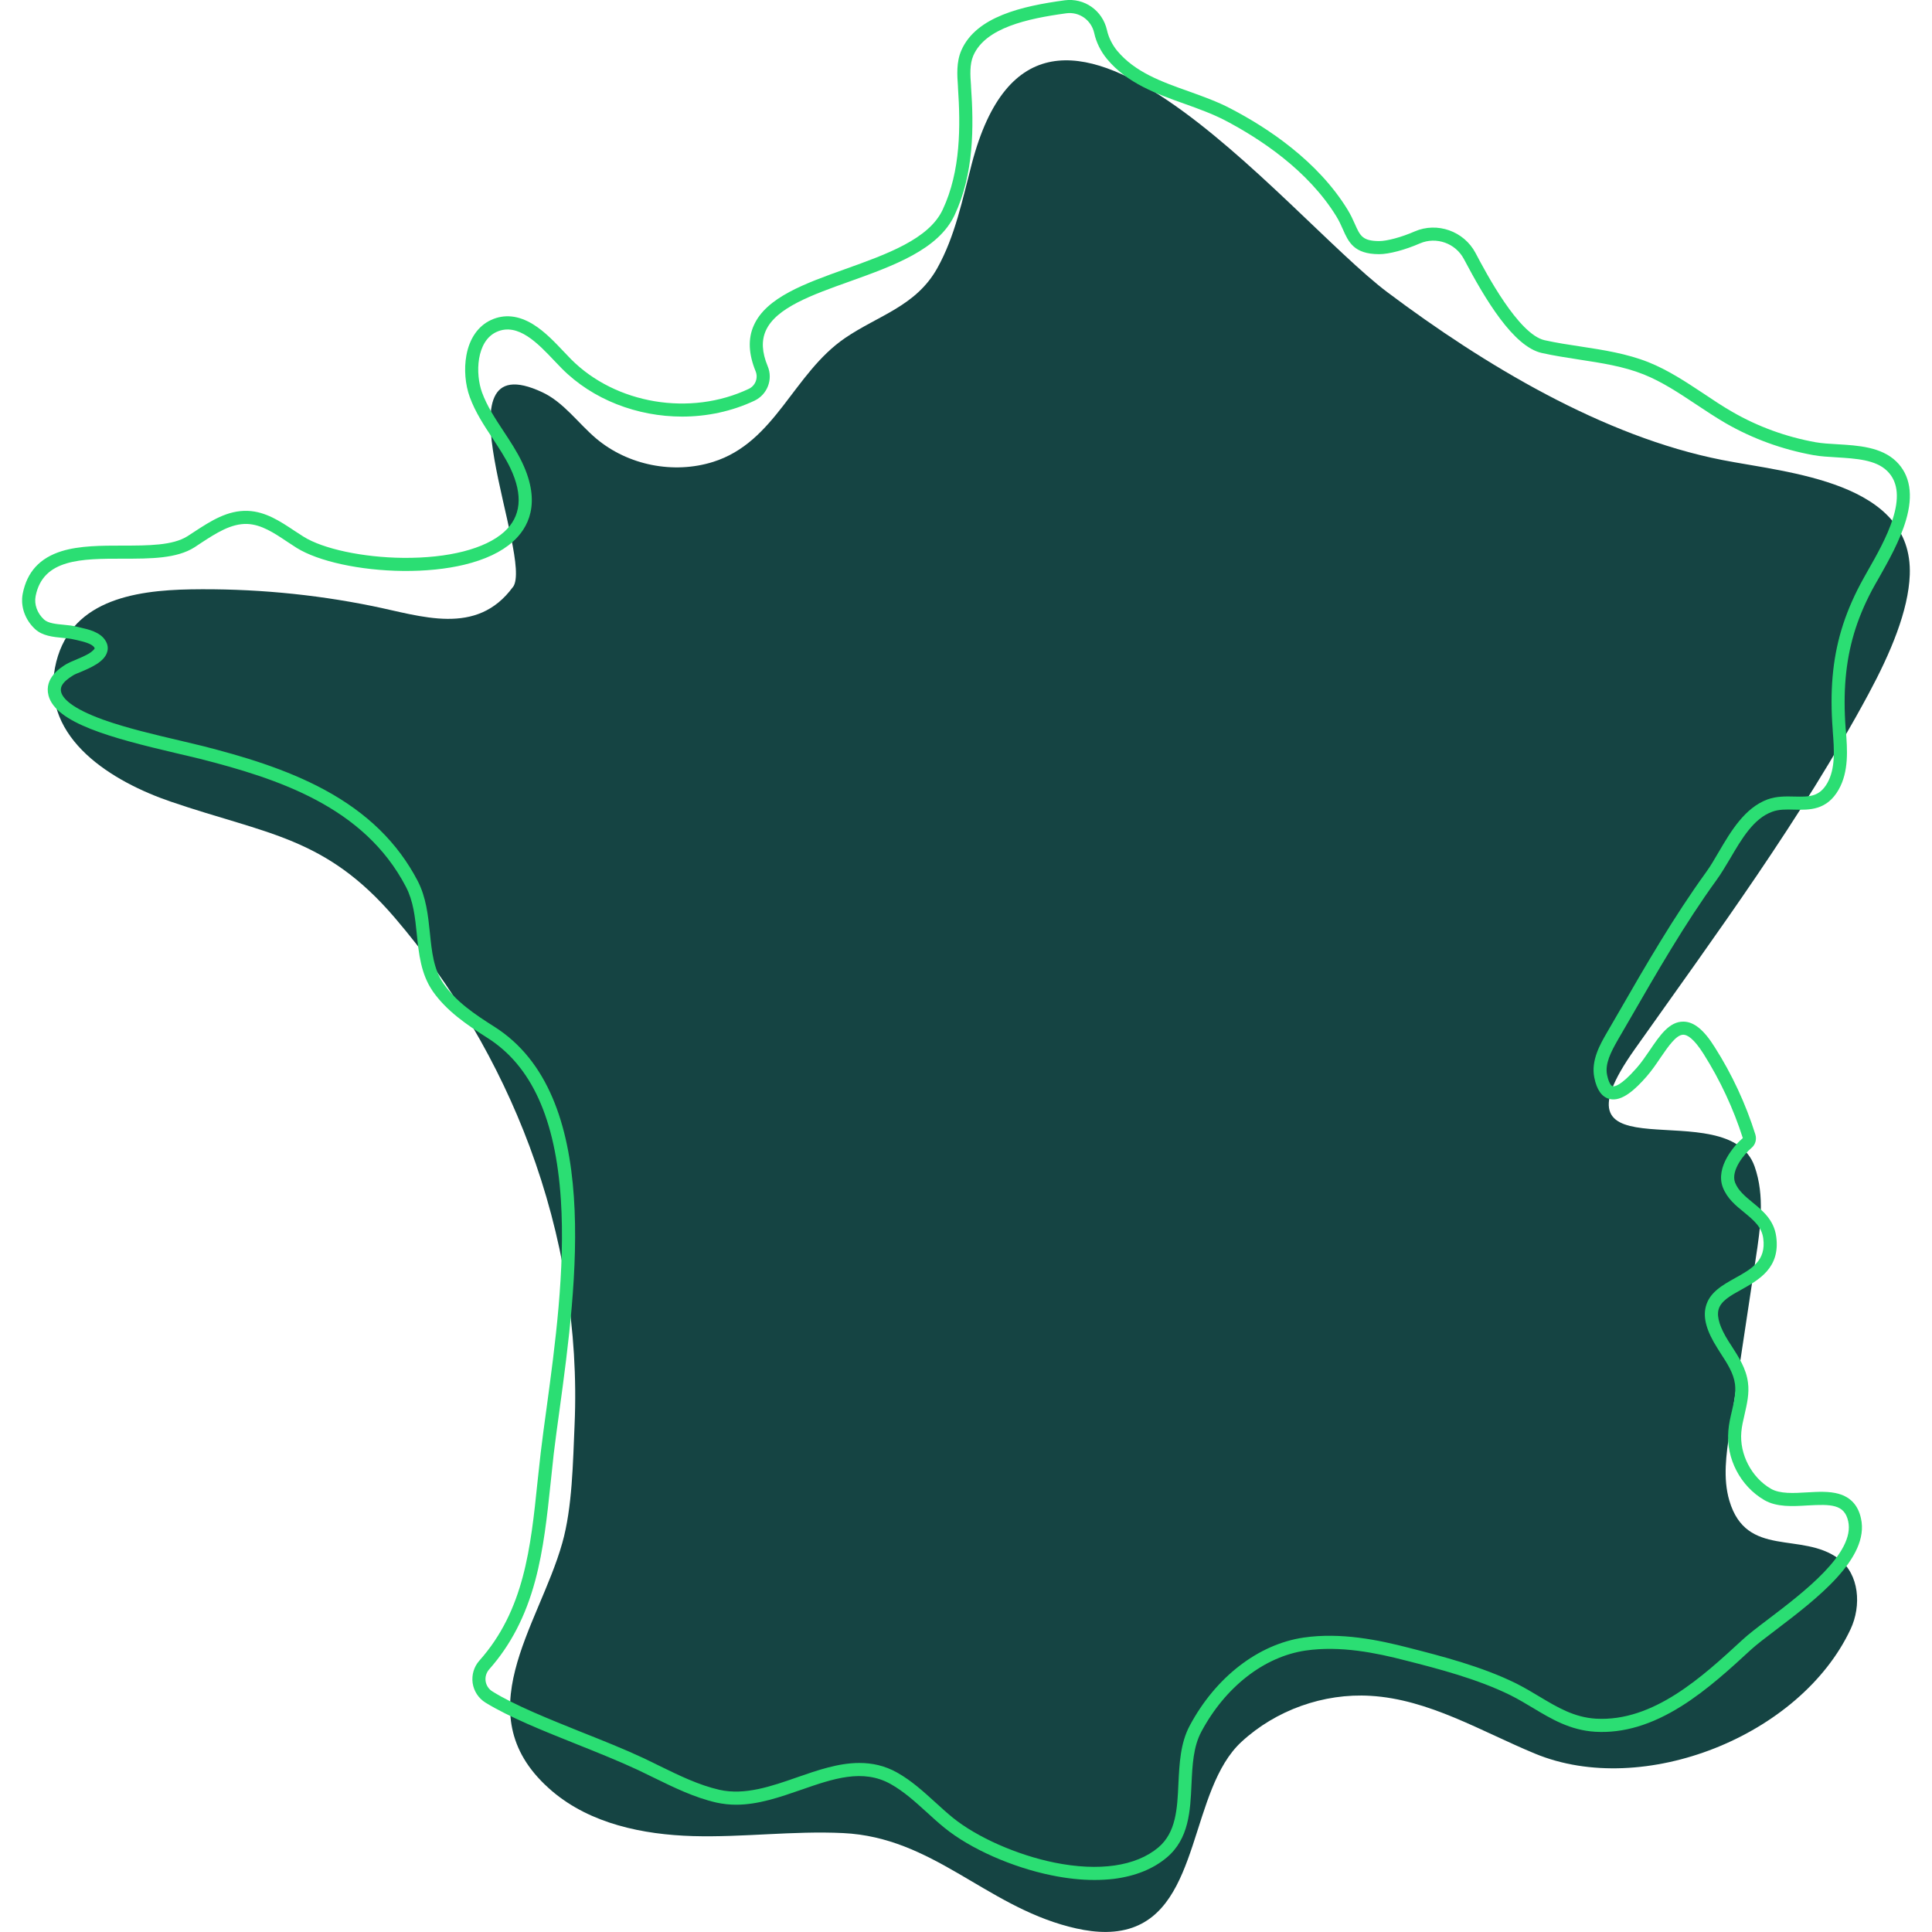
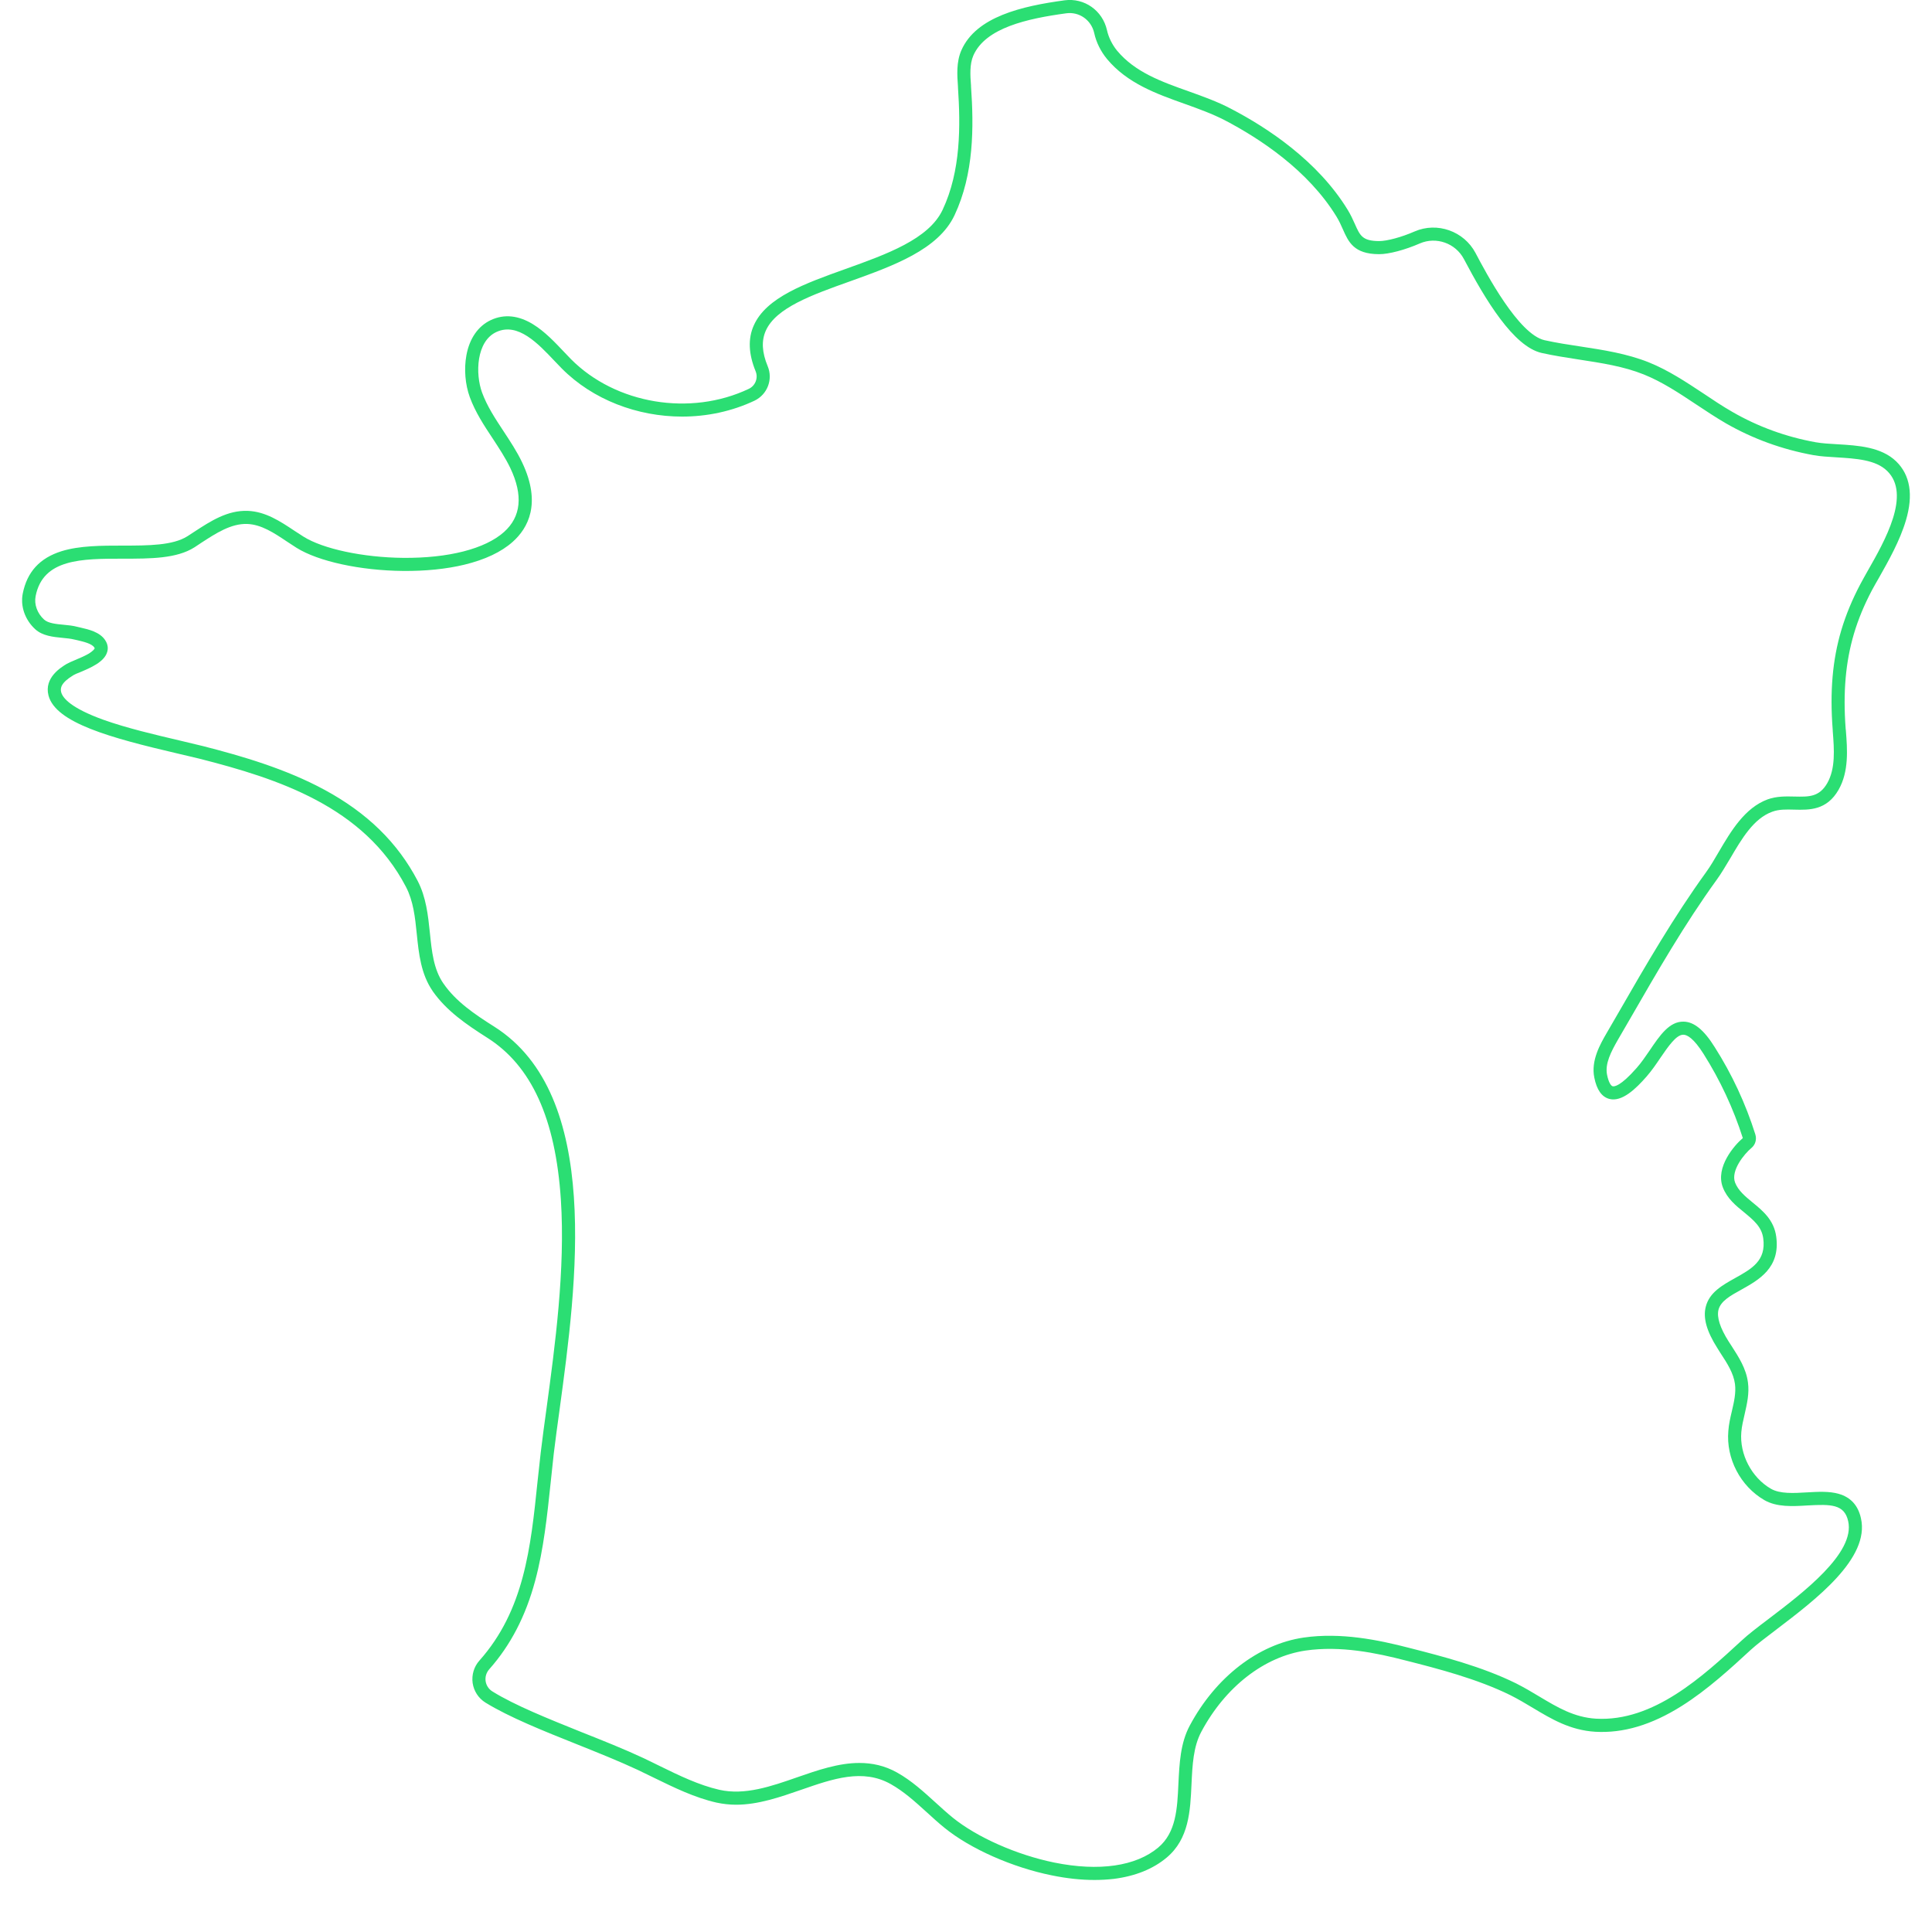
<svg xmlns="http://www.w3.org/2000/svg" width="100" viewBox="0 0 75 75" height="100" preserveAspectRatio="xMidYMid meet">
  <defs>
    <clipPath id="6e848160ca">
-       <path d="M 2.062 2.328 L 74.141 2.328 L 74.141 75 L 2.062 75 Z M 2.062 2.328 " clip-rule="nonzero" />
-     </clipPath>
+       </clipPath>
    <clipPath id="cc51899e5f">
      <path d="M 0.859 0 L 74.141 0 L 74.141 72.988 L 0.859 72.988 Z M 0.859 0 " clip-rule="nonzero" />
    </clipPath>
  </defs>
  <g clip-path="url(#6e848160ca)">
    <path fill="#154443" d="M 72.535 26.941 C 69.914 31.809 66.652 36.219 63.461 40.73 C 59.832 45.855 67.078 42.34 68.113 45.281 C 68.516 46.422 68.34 47.672 68.156 48.867 C 67.82 51.102 67.484 53.336 67.145 55.566 C 67.012 56.461 66.879 57.387 67.133 58.254 C 67.797 60.504 69.941 59.441 71.379 60.512 C 72.18 61.109 72.266 62.336 71.84 63.242 C 69.891 67.402 63.785 69.812 59.594 68.078 C 57.496 67.211 55.469 65.965 53.199 65.832 C 51.383 65.723 49.531 66.383 48.195 67.617 C 46.184 69.469 46.613 74.062 43.824 74.875 C 43.07 75.094 42.258 74.992 41.496 74.793 C 38.223 73.941 36.199 71.328 32.734 71.16 C 30.789 71.066 28.844 71.332 26.898 71.277 C 24.953 71.219 22.926 70.797 21.441 69.539 C 17.992 66.605 20.914 63.148 21.828 59.898 C 22.219 58.52 22.242 56.75 22.305 55.316 C 22.465 51.645 21.84 47.949 20.559 44.508 C 19.352 41.273 17.57 38.25 15.324 35.625 C 12.633 32.48 10.371 32.398 6.633 31.121 C 4.402 30.359 1.602 28.703 2.133 25.926 C 2.633 23.309 5.195 22.918 7.398 22.879 C 9.766 22.84 12.137 23.055 14.457 23.527 C 16.352 23.91 18.5 24.715 19.91 22.789 C 19.91 22.789 19.91 22.789 19.914 22.789 C 20.73 21.672 16.801 13.238 21.051 15.227 C 21.891 15.621 22.441 16.43 23.148 17.027 C 24.379 18.062 26.148 18.414 27.684 17.93 C 30.105 17.168 30.793 14.5 32.801 13.125 C 34.094 12.242 35.555 11.891 36.383 10.414 C 37.082 9.164 37.363 7.734 37.727 6.348 C 40.41 -3.891 49.91 8.379 53.863 11.348 C 57.594 14.148 62.238 16.949 66.848 17.855 C 69.406 18.359 74.27 18.695 74.137 22.316 C 74.086 23.703 73.395 25.344 72.535 26.941 " fill-opacity="1" fill-rule="nonzero" />
  </g>
  <g clip-path="url(#cc51899e5f)">
    <path fill="#2bde73" d="M 33.359 68.438 C 33.852 68.438 34.344 68.539 34.828 68.812 C 35.387 69.125 35.855 69.555 36.312 69.969 C 36.535 70.172 36.762 70.379 36.992 70.566 C 37.93 71.324 39.473 72.008 40.93 72.305 C 42.664 72.656 44.098 72.449 44.965 71.719 C 45.656 71.137 45.703 70.215 45.746 69.238 C 45.785 68.465 45.82 67.668 46.188 66.984 C 47.195 65.102 48.848 63.828 50.609 63.57 C 52.047 63.363 53.492 63.656 54.715 63.973 C 55.965 64.293 57.52 64.691 58.852 65.348 C 59.176 65.512 59.48 65.691 59.77 65.867 C 60.457 66.277 61.105 66.668 61.957 66.719 C 64.188 66.844 66.09 65.086 67.621 63.676 C 67.863 63.449 68.227 63.172 68.645 62.855 C 69.992 61.832 72.027 60.289 71.746 59.051 C 71.598 58.391 71.078 58.391 70.172 58.441 C 69.586 58.477 68.977 58.512 68.492 58.234 C 67.562 57.695 67 56.617 67.094 55.547 C 67.113 55.285 67.172 55.031 67.23 54.785 C 67.316 54.418 67.395 54.07 67.352 53.73 C 67.297 53.309 67.051 52.926 66.789 52.527 C 66.75 52.465 66.711 52.402 66.672 52.34 C 66.25 51.676 66.105 51.16 66.219 50.723 C 66.359 50.172 66.863 49.891 67.352 49.617 C 68.004 49.254 68.566 48.941 68.449 48.074 C 68.391 47.625 68.074 47.367 67.711 47.066 C 67.383 46.801 67.047 46.527 66.879 46.09 C 66.582 45.309 67.332 44.453 67.656 44.18 C 67.289 43.031 66.777 41.934 66.133 40.914 C 65.746 40.301 65.492 40.168 65.348 40.168 C 65.344 40.168 65.344 40.168 65.344 40.168 C 65.07 40.168 64.762 40.621 64.461 41.059 C 64.293 41.309 64.117 41.566 63.918 41.793 C 63.504 42.266 62.965 42.789 62.473 42.66 C 62.18 42.582 61.984 42.305 61.891 41.832 C 61.754 41.168 62.125 40.527 62.371 40.102 C 62.527 39.832 62.684 39.562 62.84 39.293 C 63.887 37.473 64.973 35.598 66.227 33.863 C 66.395 33.633 66.555 33.359 66.723 33.07 C 67.195 32.266 67.73 31.359 68.621 31.031 C 68.973 30.906 69.324 30.914 69.664 30.922 C 70.219 30.934 70.621 30.945 70.934 30.402 C 71.258 29.832 71.203 29.098 71.148 28.391 L 71.145 28.324 C 71.031 26.848 71.137 25.617 71.48 24.461 L 71.723 24.535 L 71.48 24.461 C 71.66 23.859 71.902 23.277 72.219 22.676 C 72.297 22.527 72.398 22.352 72.5 22.168 C 73.176 20.984 74.195 19.191 73.258 18.281 C 72.812 17.844 72.043 17.801 71.297 17.754 C 70.977 17.734 70.672 17.719 70.395 17.668 C 69.188 17.449 68.047 17.035 67 16.434 C 66.602 16.203 66.215 15.945 65.844 15.699 C 65.168 15.25 64.527 14.824 63.809 14.535 C 63.016 14.219 62.18 14.094 61.293 13.957 C 60.82 13.883 60.328 13.809 59.852 13.703 C 58.75 13.457 57.656 11.625 56.828 10.055 C 56.504 9.441 55.754 9.176 55.121 9.449 C 54.539 9.703 53.918 9.867 53.539 9.867 C 53.535 9.867 53.535 9.867 53.531 9.867 C 52.559 9.863 52.348 9.395 52.129 8.898 C 52.059 8.738 51.984 8.574 51.879 8.402 C 50.777 6.609 48.914 5.383 47.547 4.668 C 47.062 4.418 46.543 4.23 45.988 4.031 C 44.891 3.641 43.758 3.234 42.973 2.289 C 42.734 2 42.555 1.645 42.477 1.281 C 42.363 0.777 41.898 0.449 41.395 0.516 C 39.875 0.723 38.258 1.078 37.785 2.156 C 37.637 2.5 37.664 2.922 37.695 3.328 L 37.695 3.355 C 37.805 4.926 37.812 6.746 37.055 8.355 C 36.426 9.691 34.684 10.316 32.996 10.922 C 31.516 11.449 30.121 11.949 29.727 12.84 C 29.555 13.227 29.578 13.676 29.801 14.215 C 30.016 14.727 29.789 15.316 29.289 15.555 C 28.41 15.969 27.445 16.172 26.48 16.172 C 24.746 16.172 23.012 15.52 21.805 14.301 C 21.715 14.211 21.621 14.113 21.523 14.008 C 20.891 13.34 20.105 12.504 19.273 12.887 C 18.488 13.246 18.445 14.508 18.715 15.242 C 18.91 15.77 19.219 16.242 19.547 16.738 C 19.801 17.125 20.066 17.523 20.27 17.953 C 21.031 19.551 20.492 20.508 19.906 21.031 C 19.461 21.43 18.828 21.727 18.023 21.922 C 17.328 22.09 16.504 22.172 15.645 22.164 C 13.98 22.148 12.355 21.793 11.512 21.266 C 11.387 21.188 11.262 21.105 11.145 21.027 C 10.633 20.684 10.148 20.363 9.602 20.34 C 8.973 20.316 8.387 20.699 7.816 21.07 C 7.727 21.129 7.637 21.188 7.551 21.246 C 6.855 21.688 5.844 21.688 4.77 21.688 C 3.176 21.688 1.668 21.688 1.383 23.141 C 1.32 23.461 1.445 23.809 1.711 24.051 C 1.867 24.195 2.18 24.227 2.48 24.254 C 2.652 24.27 2.836 24.289 2.996 24.332 C 3.039 24.34 3.082 24.352 3.129 24.363 C 3.441 24.434 3.871 24.535 4.078 24.844 C 4.207 25.031 4.195 25.203 4.16 25.312 C 4.047 25.703 3.5 25.93 3.102 26.098 C 3 26.137 2.898 26.18 2.855 26.207 C 2.355 26.508 2.336 26.719 2.375 26.871 C 2.438 27.109 2.773 27.492 4.004 27.938 C 4.918 28.266 6.059 28.531 6.973 28.746 C 7.305 28.824 7.617 28.898 7.887 28.965 C 9.367 29.344 11.086 29.84 12.605 30.664 C 14.262 31.562 15.441 32.719 16.211 34.191 C 16.543 34.828 16.617 35.531 16.688 36.211 C 16.762 36.938 16.832 37.625 17.211 38.176 L 17.215 38.18 C 17.695 38.879 18.422 39.371 19.188 39.855 C 23.387 42.512 22.383 49.859 21.723 54.719 C 21.637 55.336 21.559 55.922 21.496 56.438 C 21.453 56.816 21.414 57.199 21.375 57.57 C 21.242 58.832 21.105 60.141 20.777 61.359 C 20.406 62.742 19.82 63.867 18.992 64.801 C 18.879 64.93 18.828 65.094 18.852 65.262 C 18.875 65.426 18.973 65.574 19.113 65.66 C 19.992 66.207 21.309 66.73 22.578 67.242 C 23.395 67.566 24.238 67.902 24.973 68.246 C 25.191 68.348 25.406 68.457 25.617 68.559 C 26.359 68.922 27.125 69.297 27.926 69.48 C 28.914 69.703 29.945 69.344 30.941 68.996 C 31.738 68.719 32.551 68.438 33.359 68.438 Z M 42.488 72.98 C 41.969 72.98 41.414 72.922 40.828 72.801 C 39.297 72.492 37.668 71.77 36.672 70.961 C 36.43 70.766 36.195 70.551 35.973 70.348 C 35.516 69.934 35.086 69.543 34.578 69.258 C 33.492 68.648 32.336 69.051 31.109 69.477 C 30.285 69.762 29.438 70.059 28.574 70.059 C 28.324 70.059 28.07 70.031 27.816 69.977 C 26.957 69.781 26.164 69.391 25.395 69.016 C 25.188 68.914 24.969 68.809 24.758 68.707 C 24.039 68.371 23.199 68.035 22.391 67.711 C 21.098 67.195 19.762 66.66 18.844 66.094 C 18.574 65.926 18.395 65.648 18.348 65.336 C 18.305 65.02 18.398 64.703 18.609 64.465 C 20.348 62.512 20.602 60.086 20.867 57.516 C 20.906 57.145 20.949 56.758 20.992 56.379 C 21.055 55.855 21.133 55.27 21.219 54.652 C 21.543 52.258 21.949 49.281 21.773 46.57 C 21.566 43.426 20.633 41.371 18.914 40.285 C 18.105 39.77 17.336 39.246 16.797 38.477 L 16.793 38.469 C 16.34 37.809 16.258 37.023 16.18 36.262 C 16.113 35.602 16.047 34.98 15.758 34.426 C 14.129 31.305 10.777 30.227 7.762 29.457 C 7.496 29.391 7.188 29.32 6.855 29.242 C 4.301 28.645 2.16 28.062 1.883 27 C 1.703 26.305 2.375 25.902 2.594 25.77 C 2.668 25.727 2.773 25.684 2.902 25.629 C 3.066 25.559 3.266 25.477 3.43 25.383 C 3.645 25.254 3.672 25.176 3.676 25.168 C 3.676 25.16 3.664 25.141 3.656 25.129 C 3.559 24.984 3.242 24.91 3.012 24.855 C 2.961 24.844 2.914 24.832 2.871 24.824 C 2.746 24.793 2.594 24.777 2.43 24.762 C 2.062 24.727 1.648 24.684 1.367 24.426 C 0.973 24.066 0.785 23.535 0.883 23.043 C 1.051 22.199 1.543 21.664 2.387 21.398 C 3.09 21.18 3.945 21.18 4.77 21.18 C 5.766 21.18 6.707 21.176 7.277 20.816 C 7.363 20.762 7.453 20.703 7.539 20.645 C 8.176 20.23 8.832 19.801 9.621 19.832 C 10.309 19.859 10.879 20.238 11.426 20.602 C 11.543 20.68 11.664 20.758 11.781 20.832 C 12.539 21.309 14.094 21.641 15.648 21.656 C 17.406 21.672 18.832 21.309 19.566 20.652 C 20.23 20.059 20.312 19.227 19.812 18.172 C 19.621 17.773 19.367 17.391 19.125 17.02 C 18.793 16.52 18.453 16.004 18.238 15.418 C 18.059 14.93 18.008 14.324 18.105 13.797 C 18.223 13.141 18.562 12.652 19.062 12.422 C 19.578 12.184 20.129 12.242 20.695 12.59 C 21.152 12.871 21.547 13.293 21.895 13.66 C 21.992 13.762 22.082 13.855 22.164 13.941 C 23.898 15.688 26.801 16.172 29.07 15.094 C 29.324 14.973 29.441 14.672 29.332 14.41 C 29.059 13.742 29.031 13.145 29.262 12.633 C 29.746 11.543 31.242 11.008 32.824 10.441 C 34.414 9.871 36.059 9.285 36.594 8.141 C 37.301 6.637 37.289 4.895 37.188 3.387 L 37.188 3.363 C 37.156 2.914 37.121 2.41 37.32 1.953 C 37.895 0.645 39.668 0.238 41.328 0.012 C 42.094 -0.09 42.801 0.406 42.973 1.172 C 43.035 1.453 43.176 1.734 43.363 1.965 C 44.059 2.801 45.078 3.168 46.16 3.551 C 46.703 3.746 47.27 3.949 47.781 4.219 C 49.207 4.961 51.152 6.246 52.312 8.137 C 52.434 8.336 52.52 8.523 52.594 8.691 C 52.797 9.148 52.887 9.355 53.535 9.359 C 53.535 9.359 53.539 9.359 53.539 9.359 C 53.844 9.359 54.41 9.207 54.918 8.984 C 55.793 8.605 56.828 8.973 57.277 9.816 C 57.691 10.602 58.949 12.98 59.961 13.207 C 60.422 13.309 60.902 13.383 61.371 13.453 C 62.246 13.586 63.152 13.727 63.996 14.062 C 64.766 14.371 65.457 14.832 66.125 15.273 C 66.492 15.52 66.871 15.773 67.254 15.992 C 68.25 16.566 69.336 16.961 70.484 17.168 C 70.73 17.211 71.02 17.23 71.328 17.246 C 72.125 17.293 73.031 17.348 73.613 17.914 C 74.152 18.441 74.281 19.211 73.988 20.199 C 73.754 20.992 73.305 21.785 72.945 22.422 C 72.84 22.602 72.746 22.77 72.668 22.914 C 72.367 23.484 72.137 24.039 71.969 24.605 C 71.645 25.703 71.543 26.871 71.648 28.285 L 71.656 28.352 C 71.715 29.098 71.777 29.949 71.375 30.656 C 70.914 31.461 70.242 31.445 69.648 31.43 C 69.344 31.422 69.059 31.414 68.797 31.512 C 68.074 31.773 67.613 32.562 67.164 33.328 C 66.984 33.625 66.82 33.91 66.637 34.16 C 65.398 35.871 64.324 37.738 63.281 39.547 C 63.125 39.816 62.969 40.086 62.812 40.355 C 62.539 40.832 62.297 41.293 62.387 41.73 C 62.449 42.027 62.539 42.152 62.602 42.168 C 62.66 42.184 62.902 42.18 63.535 41.457 C 63.715 41.254 63.879 41.012 64.043 40.773 C 64.434 40.195 64.805 39.648 65.355 39.66 C 65.758 39.664 66.145 39.977 66.562 40.645 C 67.234 41.699 67.766 42.844 68.141 44.035 C 68.203 44.23 68.145 44.438 67.988 44.566 C 67.715 44.793 67.18 45.441 67.355 45.906 C 67.477 46.219 67.746 46.441 68.031 46.676 C 68.422 46.996 68.867 47.355 68.953 48.008 C 69.117 49.219 68.277 49.684 67.602 50.062 C 67.168 50.301 66.797 50.508 66.711 50.848 C 66.641 51.133 66.77 51.543 67.102 52.07 C 67.141 52.129 67.18 52.188 67.219 52.25 C 67.496 52.68 67.785 53.125 67.855 53.664 C 67.914 54.094 67.816 54.504 67.727 54.898 C 67.672 55.137 67.617 55.363 67.598 55.59 C 67.523 56.453 67.996 57.359 68.746 57.793 C 69.098 57.996 69.629 57.965 70.145 57.934 C 70.57 57.91 71.012 57.883 71.383 57.992 C 71.844 58.125 72.133 58.441 72.242 58.941 C 72.594 60.496 70.488 62.094 68.953 63.262 C 68.547 63.57 68.191 63.84 67.965 64.047 C 67.215 64.738 66.285 65.598 65.277 66.23 C 64.113 66.961 63.016 67.289 61.93 67.227 C 60.949 67.168 60.219 66.727 59.508 66.301 C 59.227 66.133 58.934 65.957 58.629 65.805 C 57.344 65.172 55.816 64.777 54.586 64.465 C 53.414 64.16 52.031 63.879 50.684 64.074 C 49.078 64.309 47.566 65.484 46.637 67.223 C 46.324 67.805 46.289 68.516 46.254 69.262 C 46.207 70.305 46.156 71.383 45.293 72.109 C 44.762 72.555 44.07 72.832 43.238 72.938 C 42.996 72.965 42.746 72.98 42.488 72.98 " fill-opacity="1" fill-rule="nonzero" />
  </g>
</svg>